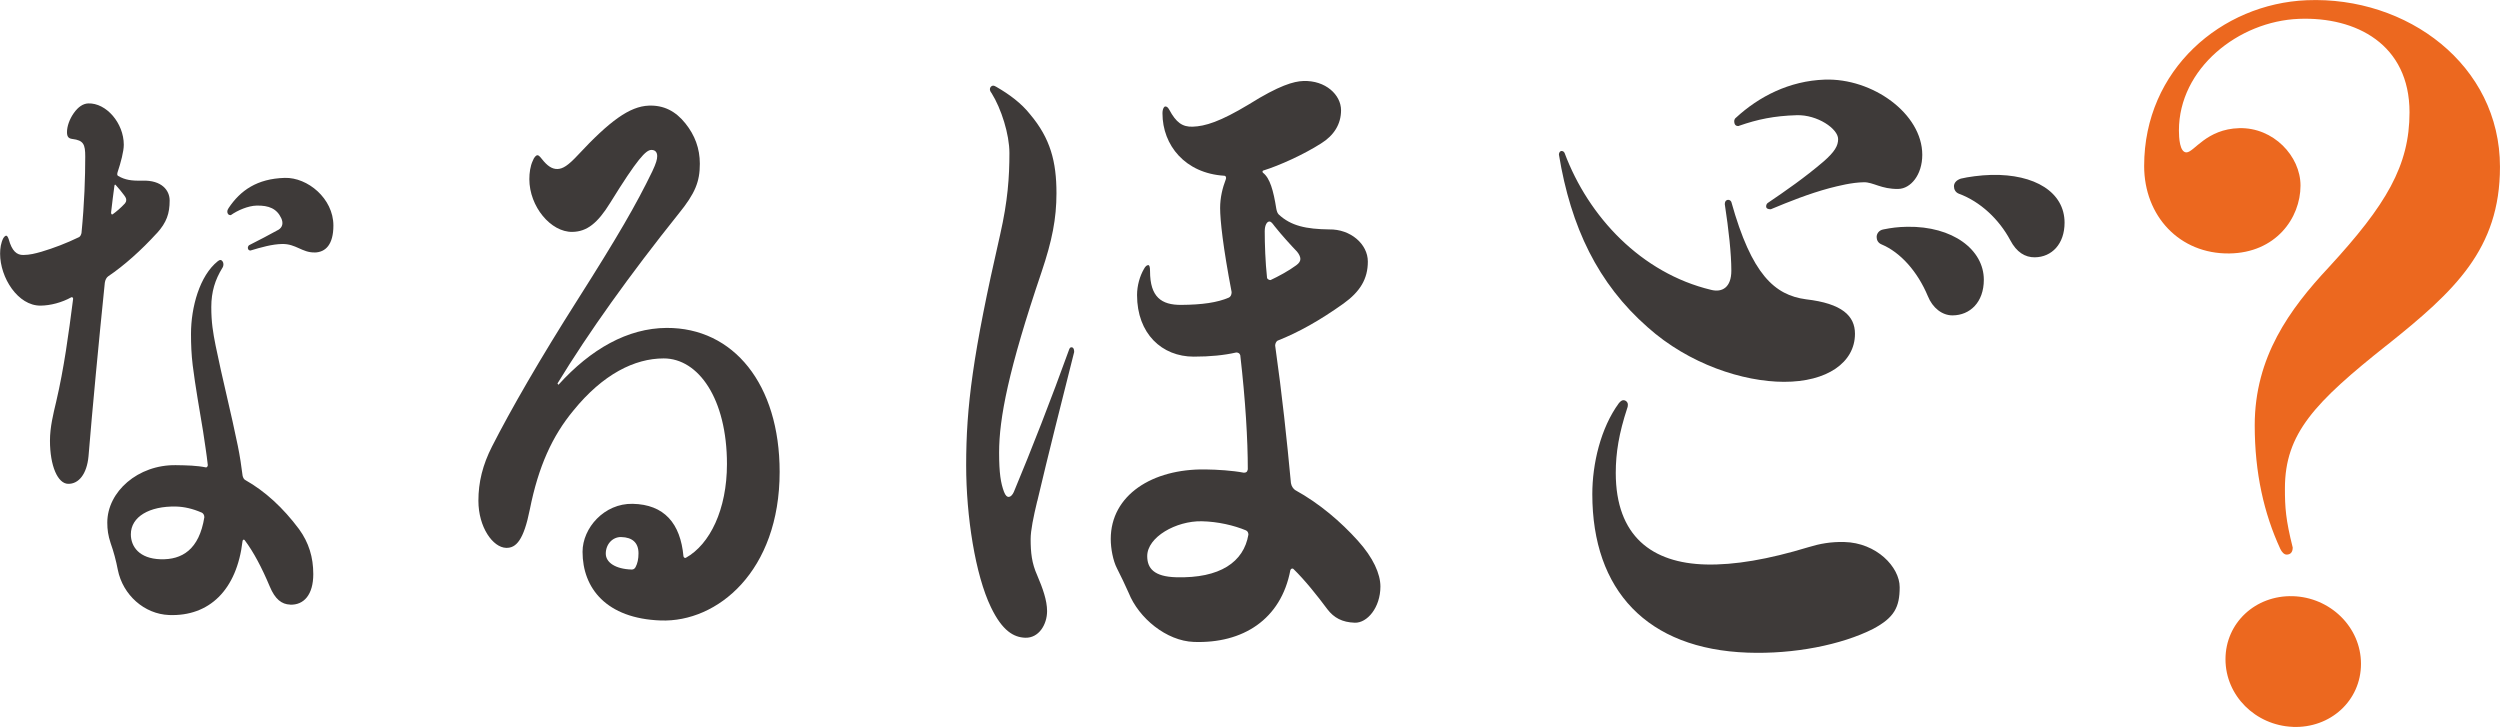
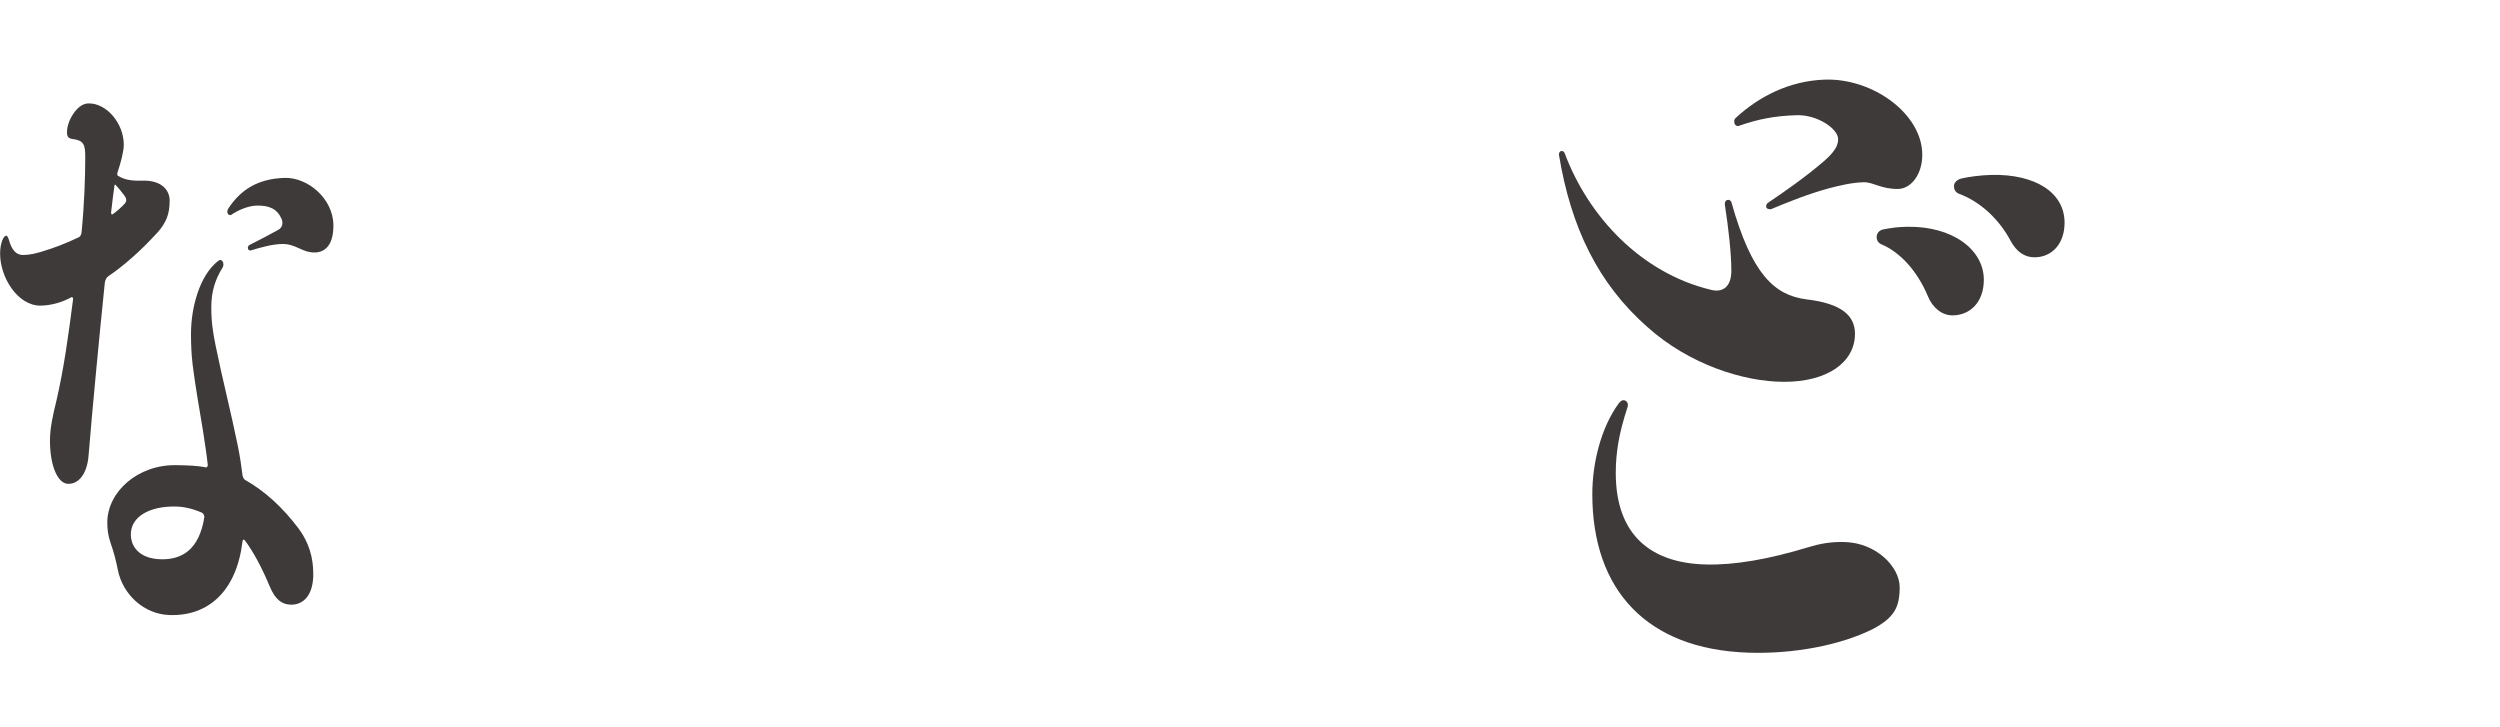
<svg xmlns="http://www.w3.org/2000/svg" id="_レイヤー_2" width="237.69mm" height="69.11mm" viewBox="0 0 673.76 195.91">
  <defs>
    <style>.cls-1{fill:#3e3a39;}.cls-1,.cls-2{stroke-width:0px;}.cls-2{fill:#ec681f;}</style>
  </defs>
  <g id="_レイヤー_1-2">
    <path class="cls-1" d="M42.23,62.87c-4.12,4.52-8.79,8.71-13.1,11.61-.45.32-.79.96-.9,1.74-1.58,15.45-3.38,34.33-4.39,46.74-.45,4.87-2.69,7.5-5.49,7.44-2.79-.05-4.9-4.78-4.9-11.65,0-3.59.89-7.18,1.67-10.46,2.12-9.07,3.34-18.16,4.57-27.73,0-.31-.11-.47-.45-.46-2.57,1.44-5.68,2.25-8.34,2.27-6.07.05-10.89-7.5-10.89-14.01,0-1.4.22-2.95.88-4.2.33-.47.55-.63.77-.64s.44.3.66.92c.88,3.25,2.2,4.31,3.96,4.28,1.76-.03,3.09-.37,4.86-.87,3.33-.99,6.78-2.31,10.14-3.94.34-.16.56-.64.67-1.11.79-8.03,1.01-15.1,1.01-20.6,0-3.3-.45-4.38-3.47-4.75-1.01-.12-1.45-.58-1.45-1.83,0-1.57.67-3.47,1.79-5.08,1.23-1.78,2.58-2.61,3.92-2.67,4.85-.19,9.6,5.3,9.6,11.15,0,1.74-.79,4.77-1.7,7.48-.11.48-.11.79.23.94,1.82,1.05,3.52,1.32,6.49,1.24,5.27-.15,7.34,2.66,7.34,5.36,0,3.5-.81,5.91-3.45,8.82ZM78.17,162.95c-2.27-.08-4.05-1.44-5.48-4.88-2.13-5.07-4.38-9.33-6.74-12.46-.24-.33-.47-.17-.59.15-1.53,13.3-9.02,20.41-19.8,20-6.66-.25-12.47-5.38-13.83-12.21-.45-2.38-1.13-4.93-1.93-7.16-.68-2.07-.9-3.65-.9-5.54,0-8.35,8.29-15.64,18.5-15.48,3.01.05,5.56.09,8.12.61.23,0,.47-.31.47-.63-.35-3.2-.82-5.93-1.28-9.14-.93-5.61-2.09-12.16-2.79-17.76-.35-2.87-.46-5.59-.46-8.46,0-7.18,2.32-15.68,7.22-19.59.23-.16.47-.33.7-.33.47,0,.82.63.82,1.11s-.12.8-.35,1.13c-1.87,3.07-2.92,6.29-2.92,10.45s.47,6.88,1.17,10.41c1.75,8.66,4.22,18.3,5.98,27,.59,2.9.94,5.32,1.29,8.06.12.48.35.97.71,1.14,5.32,3,10.19,7.46,14.5,13.24,2.64,3.64,3.84,7.57,3.84,12.13,0,5.53-2.52,8.36-6.23,8.23ZM33.44,52.62c-.68-.93-1.47-1.86-2.16-2.63-.23-.31-.34-.31-.45.01-.23,1.9-.68,4.91-.91,7.28,0,.47.23.63.45.46.91-.65,2.27-1.79,3.29-2.92.23-.32.34-.48.34-.96,0-.32-.11-.63-.57-1.25ZM54.24,138.11c-2.32-1.01-4.64-1.54-6.84-1.59-7.13-.15-12.15,2.74-12.15,7.49,0,3.32,2.28,6.55,8.01,6.72,5.76.17,10.4-2.57,11.8-11.33,0-.64-.35-1.13-.81-1.3ZM84.77,68.04c-3.36.06-5.04-2.35-8.74-2.28-2.74.05-5.7.91-8.54,1.76-.47,0-.71-.31-.71-.79,0-.16.12-.48.35-.65,2.6-1.33,5.56-2.84,7.94-4.18,1.07-.67,1.31-1.81.72-3.09-1.19-2.56-3.33-3.48-6.65-3.4-2.24.05-5.07,1.24-6.95,2.57-.7.02-.94-.46-.94-.94,0-.32.12-.65.35-.97,3.17-4.74,7.66-7.92,15.14-8.13,6.1-.17,13.1,5.51,13.1,12.85,0,5.06-2.06,7.21-5.07,7.26Z" />
-     <path class="cls-1" d="M150.5,103.7c8.7-9.62,18.66-15.27,29.14-15.32,18.03-.09,30.47,15.15,30.47,38.8,0,26.78-16.78,40.61-32.07,40.05-14.65-.53-21.05-8.71-21.05-18.52,0-6.43,5.87-13.08,13.5-12.92,8.49.17,12.89,5.23,13.7,14.17.13.35.4.53.67.36,6.45-3.61,11.05-12.99,11.05-25.25,0-17.61-7.7-28.48-17.06-28.47-7.82,0-16.37,4.25-24.32,14.04-5.69,6.87-9.43,15.06-11.74,26.61-1.66,8.35-3.71,10.48-6.39,10.41-3.56-.09-7.48-5.53-7.48-12.7,0-5,1.14-9.64,3.67-14.62,5.09-9.98,12.89-23.55,23.1-39.61,10.85-17.1,15.73-25.54,20.09-34.52,1.06-2.25,1.33-3.28,1.33-4.14,0-1.02-.53-1.69-1.59-1.66-1.46.04-3.71,2.33-11.08,14.26-3.4,5.5-6.27,7.76-10.18,7.83-5.82.11-11.61-6.83-11.61-14.22,0-1.68.26-3.53.9-4.89.38-1.02.9-1.54,1.28-1.55.26,0,.51.15,1.16.97,1.54,1.98,2.83,2.78,4.25,2.74s2.85-.92,5.44-3.7c8.62-9.26,14.01-13.19,19.17-13.38,3.99-.15,7.19,1.45,9.86,4.79,2.55,3.18,3.89,6.75,3.89,10.87,0,4.81-1.21,7.94-5.77,13.54-13.02,16.28-24.16,31.83-32.6,45.69l.26.34ZM167.45,144.74c-2.37-.06-4.2,1.93-4.2,4.48,0,2.38,2.62,4.15,6.97,4.28.4.01.79-.15,1.06-.65.53-1.01.79-2.19.79-3.73,0-2.9-1.72-4.3-4.62-4.37Z" />
-     <path class="cls-1" d="M279.53,135.07c-1.03,4.3-1.77,7.88-1.77,10.22,0,3.6.29,6.49,1.77,9.77,1.48,3.47,2.66,6.75,2.66,9.64,0,3.61-2.22,7.31-5.9,7.18-3.09-.11-6.16-1.84-9.23-8.22-4.22-8.72-6.68-24.49-6.68-38.23,0-15.7,1.74-29.8,9.17-62.25,2.05-9.01,2.49-15.48,2.49-21.94,0-5.03-2.19-11.95-4.82-16.16-.29-.35-.44-.7-.44-1.06s.29-.91.87-.93c.29-.01.58.16.88.33,3.51,2.02,6.74,4.42,9.09,7.4,5.47,6.49,7.1,12.77,7.1,21.25,0,6.86-1.19,12.84-4,21.18-8.98,26.49-11.46,39.57-11.46,48.71,0,5.56.44,8.25,1.32,10.6.73,1.98,1.9,1.65,2.64.05,4.85-11.62,10.03-24.91,14.93-38.46.15-.36.3-.54.6-.55s.74.18.74,1.27c-3.42,13.56-6.98,27.61-9.94,40.19ZM365.11,167.83c-3.36-.11-5.6-1.31-7.36-3.61-2.71-3.64-6.04-7.84-9.2-10.91-.32-.2-.63-.02-.79.35-2.52,13.33-12.86,19.83-26.03,19.35-7.36-.27-14.82-6.39-17.55-13.22-1.06-2.4-1.97-4.25-3.17-6.65-1.05-2.03-1.66-5.32-1.66-7.87,0-11.83,11.2-18.95,25.46-18.75,3.4.05,7.28.29,10.39.88.62,0,.94-.17,1.09-.91,0-7.96-.62-18.53-2.03-30.75-.16-.56-.62-.74-1.09-.74-3.26.74-6.98,1.12-11.45,1.12-8.58,0-15.28-6.19-15.28-16.6,0-2.56.76-5.12,1.82-6.96.46-.92.91-1.11,1.22-1.11s.46.54.46,1.64c0,6.95,3.05,9.12,8.4,9.08,5.69-.04,9.71-.63,12.81-1.95.47-.19.78-.75.78-1.49-2.33-12.17-3.1-19.35-3.1-22.67,0-2.77.62-5.37,1.55-7.79.15-.38,0-.92-.47-.91-10.49-.66-16.62-8.2-16.62-16.81,0-1.28.46-1.85.76-1.86.46-.02.76.34,1.07.88,1.84,3.42,3.52,4.66,6.29,4.57,3.39-.11,7.41-1.34,15.19-6.03,8.15-5.11,12.09-6.19,14.63-6.28,6.03-.22,10.19,3.75,10.19,7.88,0,3.75-1.92,6.81-5.42,8.97-4.6,2.93-11.08,5.9-15.63,7.31-.16.19-.16.38,0,.56,1.88,1.44,2.82,4.76,3.61,9.77.16.74.31,1.11.63,1.47,3.31,3.1,7.42,3.96,13.62,4.04,5.76-.1,10.41,3.96,10.41,8.66s-2.09,8.11-6.58,11.34c-6.38,4.54-12.09,7.74-17.77,9.99-.31.19-.63.75-.63,1.3,1.89,13.39,3.15,25.32,4.25,37.06.16.94.63,1.5,1.11,1.88,6.66,3.66,12.4,8.64,16.89,13.62,4.18,4.61,6.12,9,6.12,12.39,0,5.66-3.55,9.87-6.92,9.76ZM335.83,142.96c-3.27-1.37-7.62-2.38-11.95-2.47-6.92-.14-14.7,4.27-14.7,9.39,0,3.29,1.83,5.53,7.78,5.7,11.86.33,18.24-4.11,19.49-11.49,0-.37-.16-.93-.62-1.12ZM349.5,67.76c-1.58-1.65-4.1-4.4-5.99-6.79-.79-1.1-1.1-1.28-1.41-1.27-.63.01-1.25.95-1.25,2.62,0,3.34.16,8.35.63,12.62.16.37.63.55.94.54,2.04-.95,4.88-2.47,6.93-3.99.79-.57,1.11-1.14,1.11-1.69s-.32-1.3-.95-2.04Z" />
    <path class="cls-1" d="M480.81,102.91c-11.03-.02-25.62-4.76-36.74-14.7-13.4-11.76-20.71-26.94-23.93-46.54,0-.58.34-.97.68-.98s.68.17.85.55c6.45,17.24,20.68,32.37,39.48,36.88,2.99.76,5.46-.64,5.46-5.17s-.71-11.02-1.76-17.89c0-.98.53-1.19.88-1.2s.71.18.88.57c5.48,19.64,11.71,25.11,20.12,26.24,9.75,1.12,13.2,4.49,13.2,9.29,0,7.8-7.61,12.98-19.11,12.95ZM504.84,169.49c-8.55,4.32-21.35,6.86-33.82,6.41-27.12-.96-41.88-16.78-41.88-42.72,0-8.13,2.22-17.79,7.18-24.55.51-.58.86-.77,1.2-.77.69,0,1.2.59,1.2,1.17,0,.19,0,.58-.17.97-2.23,6.79-3.09,12.02-3.09,17.46,0,17.08,9.82,24.32,24.28,24.68,7.74.19,16.79-1.37,27.7-4.68,3.06-.93,5.95-1.46,9.57-1.38,8.74.19,14.97,6.76,14.97,12.18s-1.47,8.2-7.15,11.23ZM511.62,50.92c-4.59.1-6.78-1.86-9.33-1.8-3.28.07-6.72.95-9.26,1.6-5.59,1.51-10.79,3.6-15.79,5.68-.71.01-1.25-.18-1.25-.77,0-.4.18-.8.54-1,4.82-3.27,9.84-6.75,14.88-11.05,3.07-2.67,3.98-4.29,3.98-6.09,0-2.79-5.6-6.61-11.17-6.44-6.08.18-10.53,1.11-15.49,2.84-.35.21-1.06.03-1.24-.56-.18-.59-.18-1.18.35-1.59,6.2-5.72,14.4-9.95,23.93-10.28,12.89-.45,26.3,9.17,26.3,20.26,0,5.44-3.14,9.13-6.45,9.2ZM526.24,85c-2.79.02-5.39-1.99-6.68-5.21-2.77-6.62-7.38-11.8-12.51-13.94-.92-.39-1.28-1.19-1.28-1.99s.55-1.81,1.83-2.03c2.2-.44,3.85-.66,6.43-.71,12.22-.2,20.63,6.16,20.63,14.28,0,6.09-3.75,9.57-8.41,9.6ZM548.42,69.35c-2.65.03-4.93-1.37-6.63-4.6-3.02-5.65-8.09-10.43-13.88-12.55-.93-.38-1.3-1.19-1.3-2s.56-1.63,1.86-2.06c1.87-.45,5.24-.93,8.24-1,11.71-.26,19.71,4.68,19.71,12.88,0,5.74-3.44,9.27-8,9.33Z" />
-     <path class="cls-2" d="M643.37,92.95c-19.57,15.54-27.56,23.88-27.56,38.69,0,5.15.21,8.38,2.1,15.93,0,1.29-.63,1.92-1.68,1.9-.63-.01-1.26-.67-1.67-1.54-4.39-9.51-6.89-20.46-6.89-33.3,0-18.4,9.4-31.29,19.94-42.57,15.55-16.88,21.78-27.44,21.78-41.8,0-18.28-14.35-25.78-29.8-25.18-16.28.63-32.35,13.35-32.35,30.1,0,1.91.2,5.93,2.05,5.89,2.05-.05,5.34-6.3,14.22-6.53,9.16-.24,16.5,7.51,16.5,15.47,0,8.82-6.71,18.14-19.19,18.3-13.38.17-22.95-10.06-22.95-23.58,0-25.98,20.88-43.73,43.83-44.67,27.04-1.11,52.07,17.44,52.07,44.91,0,22.2-12.25,33.51-30.39,47.99ZM617.91,195.9c-10.03-.41-18.12-8.41-18.12-18.22s8.09-17.27,18.12-17,18.4,8.27,18.4,18.23-8.28,17.41-18.4,17Z" />
  </g>
</svg>